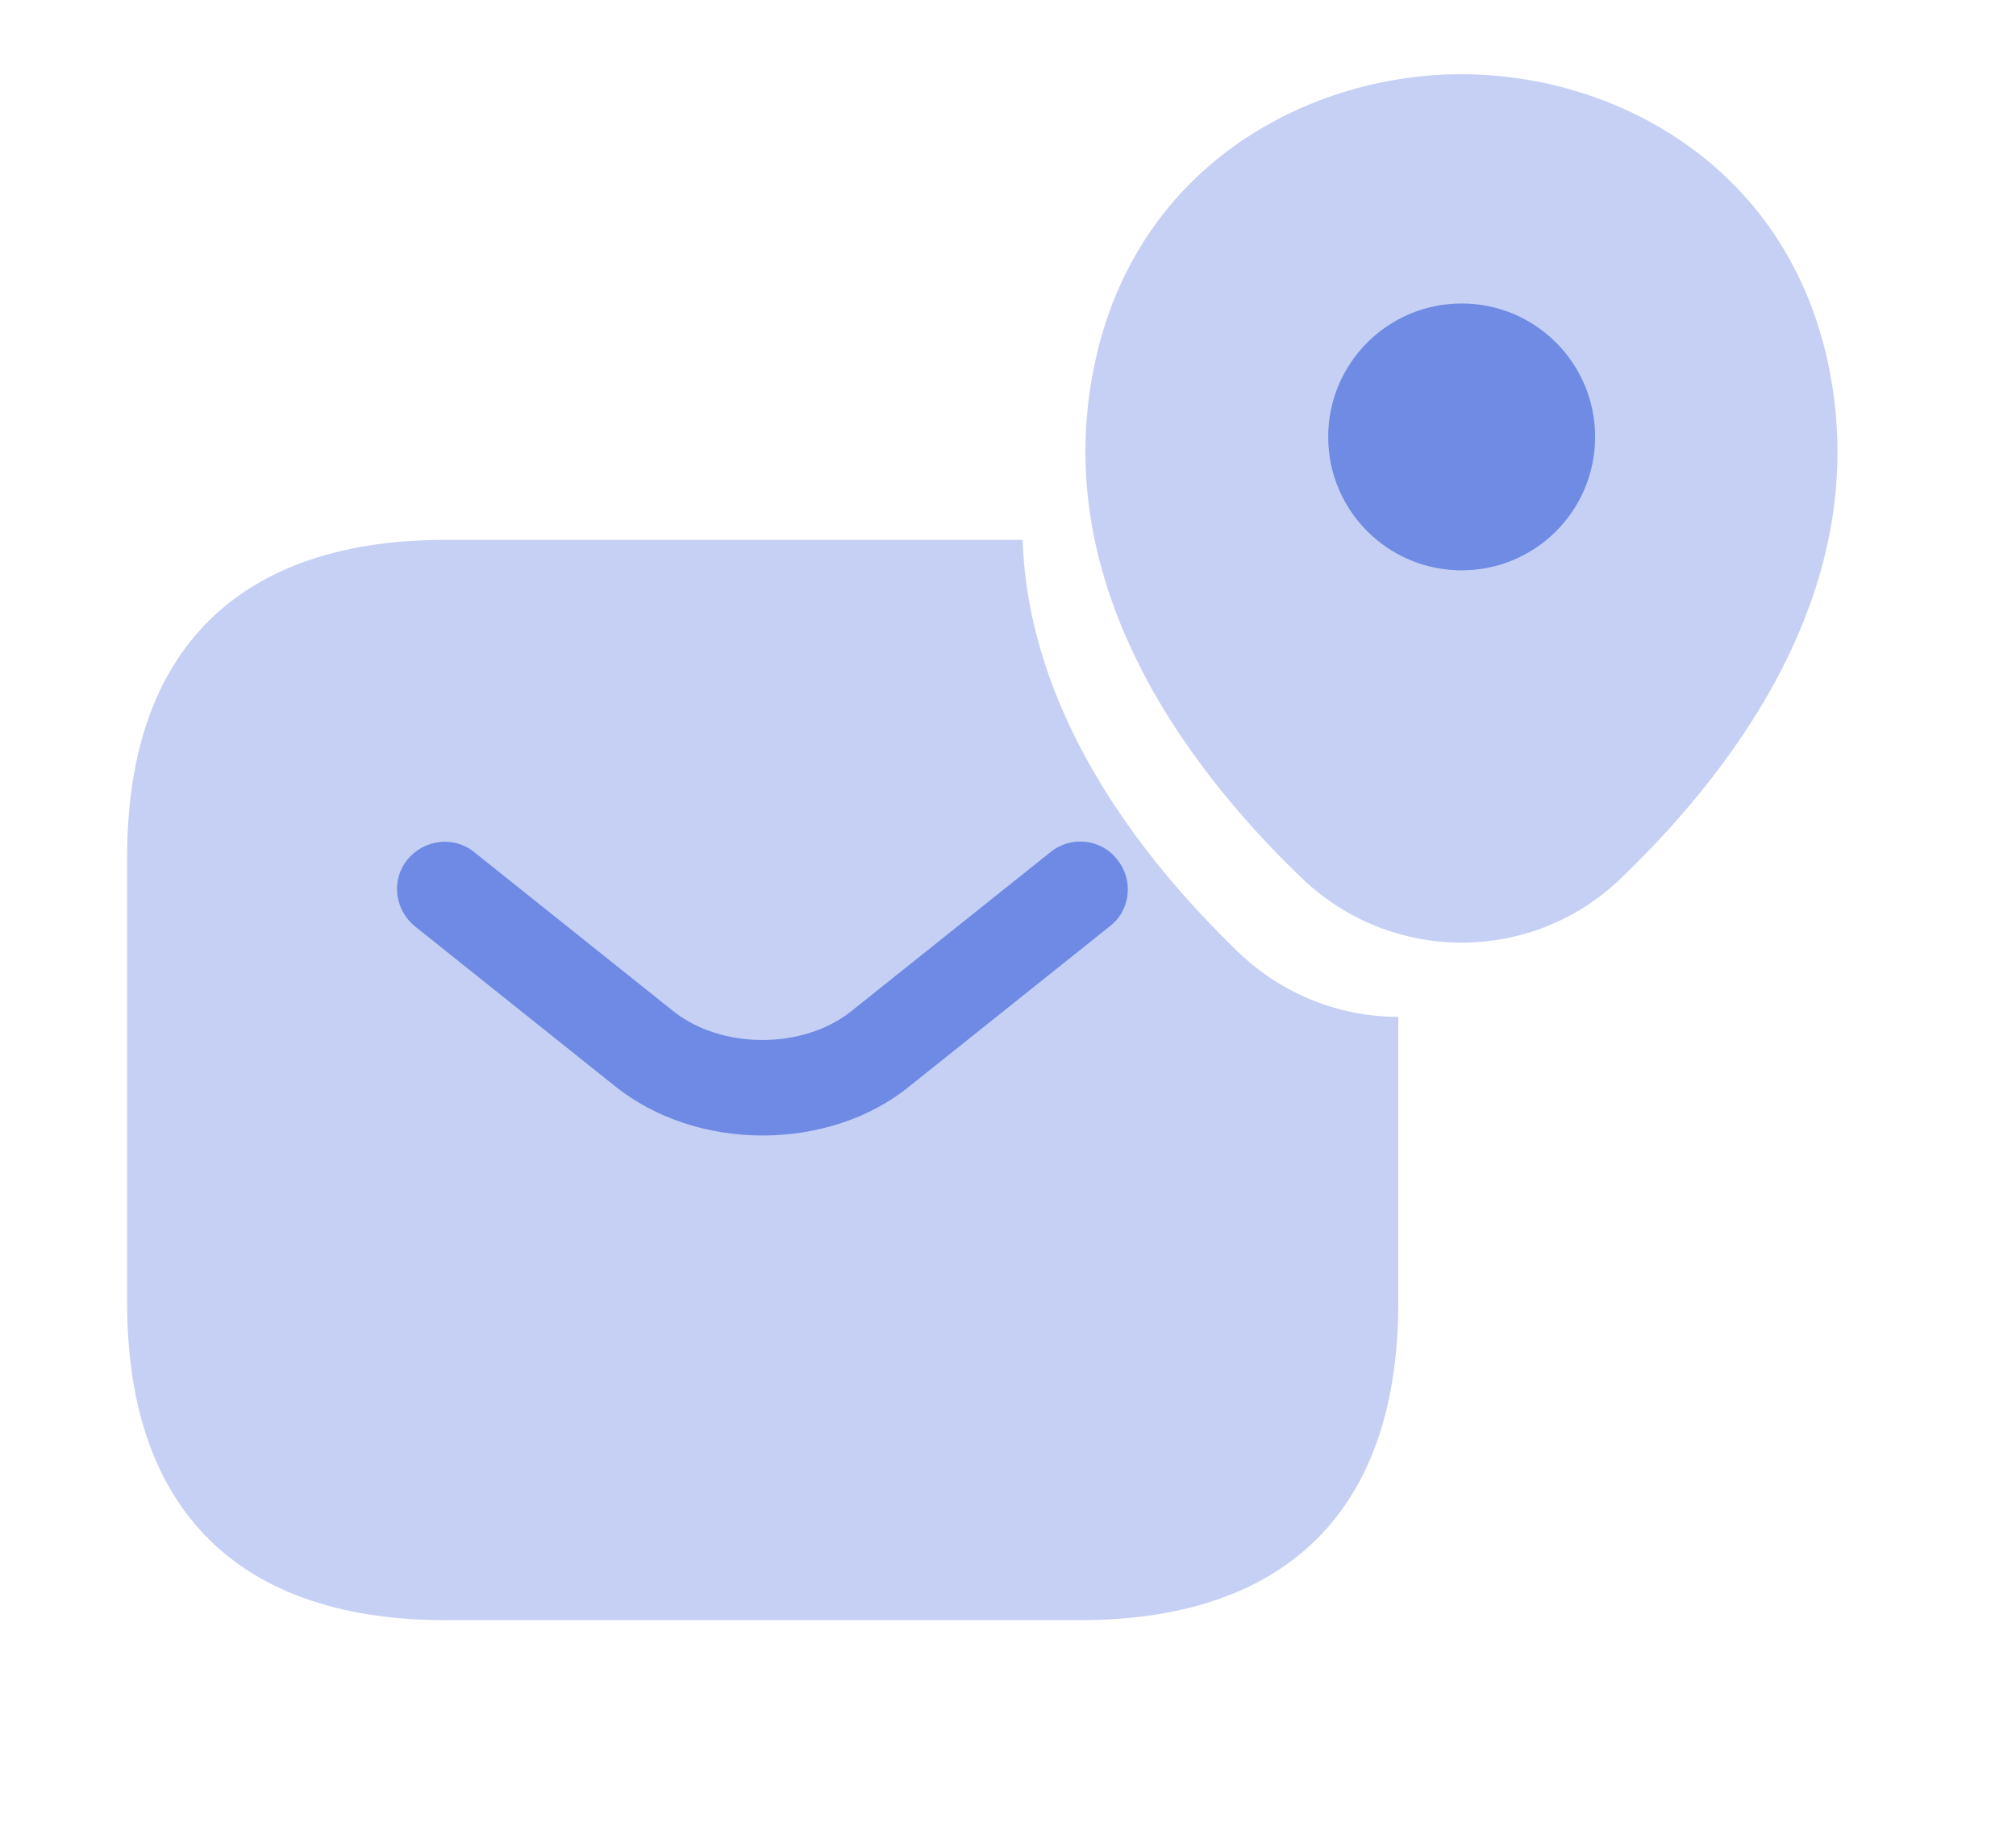
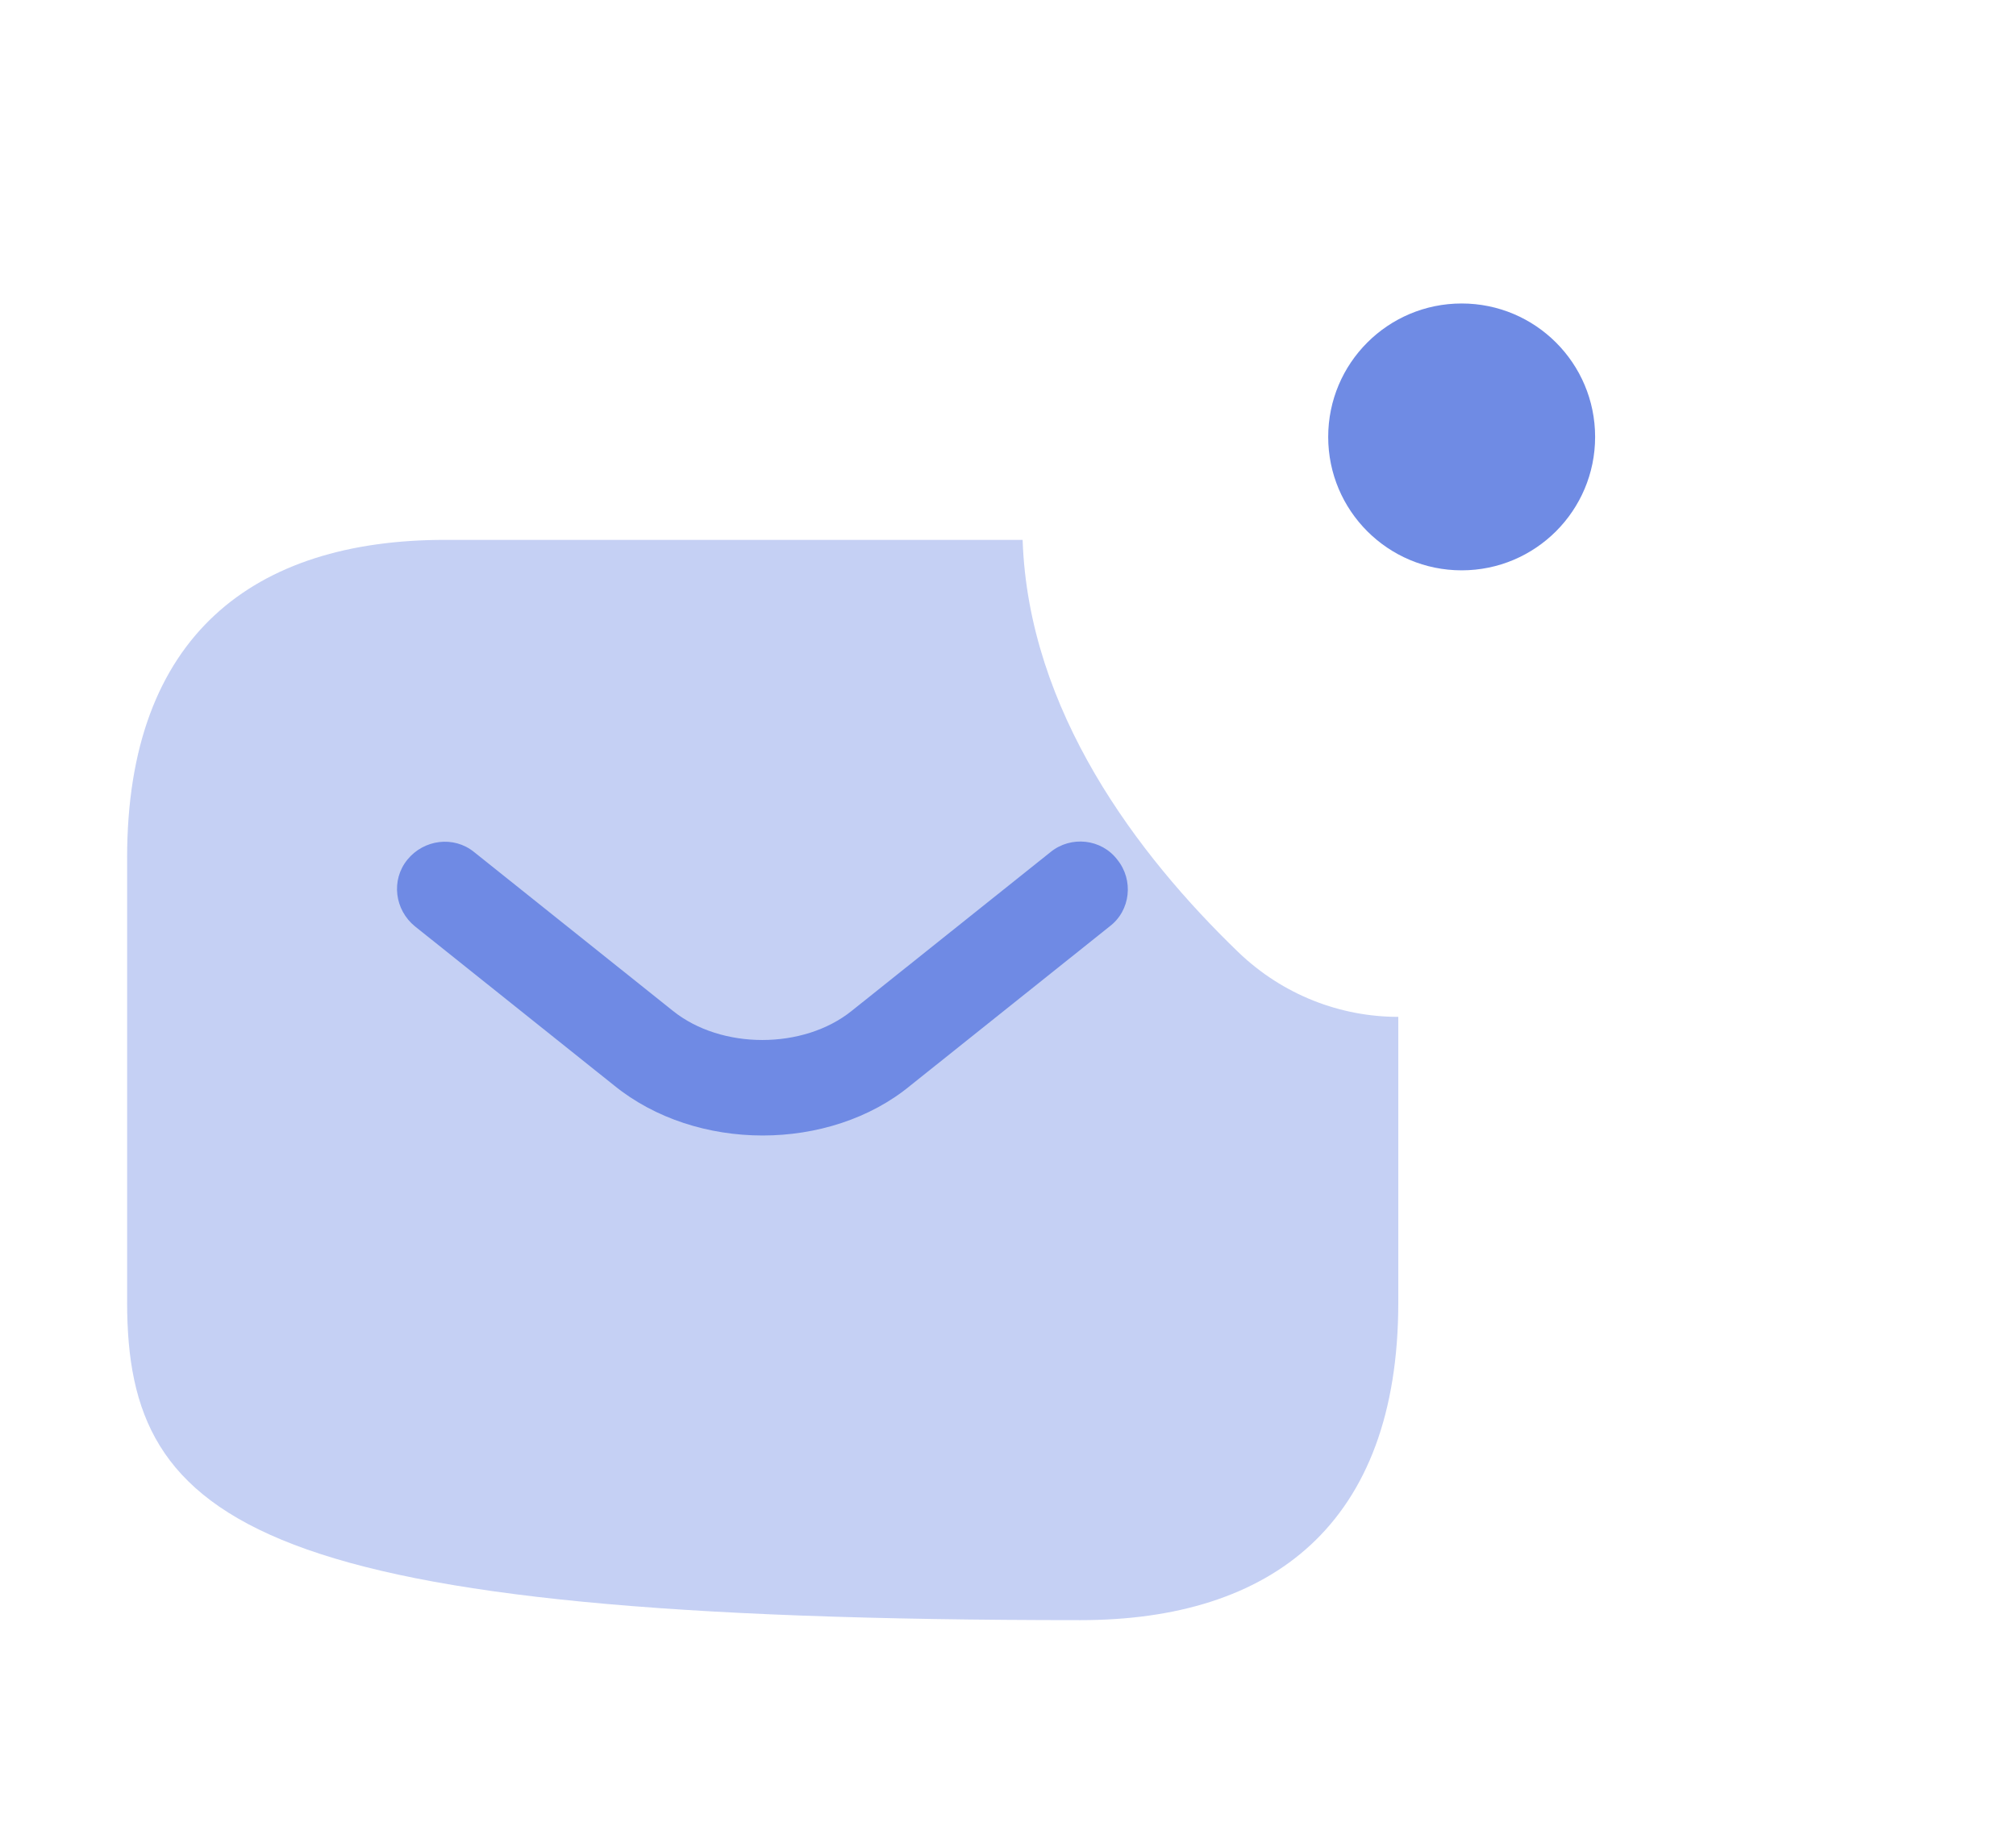
<svg xmlns="http://www.w3.org/2000/svg" width="35" height="32" viewBox="0 0 35 32" fill="none">
  <path d="M13.24 19.718C12.313 19.718 11.376 19.431 10.658 18.846L7.205 16.087C6.851 15.8 6.785 15.282 7.072 14.929C7.359 14.576 7.878 14.509 8.231 14.796L11.684 17.555C12.523 18.228 13.947 18.228 14.785 17.555L18.239 14.796C18.592 14.509 19.122 14.565 19.398 14.929C19.684 15.282 19.629 15.811 19.265 16.087L15.811 18.846C15.105 19.431 14.167 19.718 13.24 19.718Z" fill="#6F8BE4" />
-   <path opacity="0.4" fill-rule="evenodd" clip-rule="evenodd" d="M17.754 9.375C17.853 12.347 19.751 14.848 21.497 16.533C22.276 17.282 23.276 17.658 24.276 17.658V22.616C24.276 26.479 22.069 28.134 18.759 28.134H7.724C4.414 28.134 2.207 26.479 2.207 22.616V14.892C2.207 11.03 4.414 9.375 7.724 9.375H17.754Z" fill="#6F8BE4" />
-   <path opacity="0.4" d="M31.717 6.218C30.945 2.819 27.98 1.289 25.376 1.289C25.376 1.289 25.376 1.289 25.369 1.289C22.772 1.289 19.8 2.812 19.028 6.21C18.167 10.006 20.492 13.221 22.596 15.244C23.375 15.994 24.376 16.369 25.376 16.369C26.377 16.369 27.377 15.994 28.149 15.244C30.253 13.221 32.578 10.014 31.717 6.218Z" fill="#6F8BE4" />
+   <path opacity="0.4" fill-rule="evenodd" clip-rule="evenodd" d="M17.754 9.375C17.853 12.347 19.751 14.848 21.497 16.533C22.276 17.282 23.276 17.658 24.276 17.658V22.616C24.276 26.479 22.069 28.134 18.759 28.134C4.414 28.134 2.207 26.479 2.207 22.616V14.892C2.207 11.03 4.414 9.375 7.724 9.375H17.754Z" fill="#6F8BE4" />
  <path d="M25.376 9.904C26.656 9.904 27.693 8.867 27.693 7.587C27.693 6.307 26.656 5.27 25.376 5.27C24.096 5.27 23.059 6.307 23.059 7.587C23.059 8.867 24.096 9.904 25.376 9.904Z" fill="#6F8BE4" />
</svg>